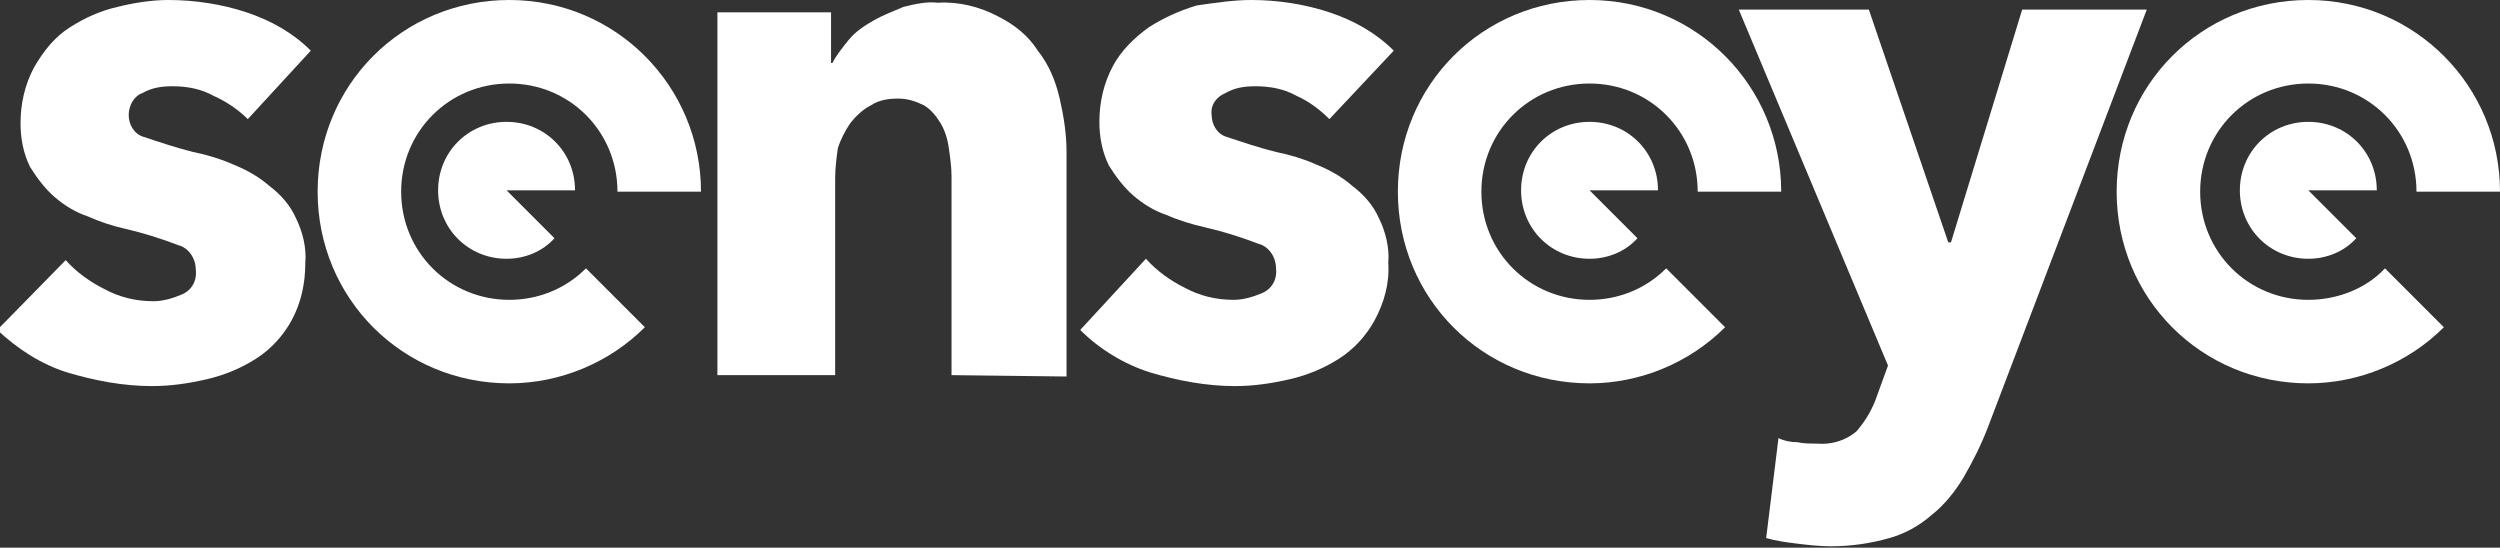
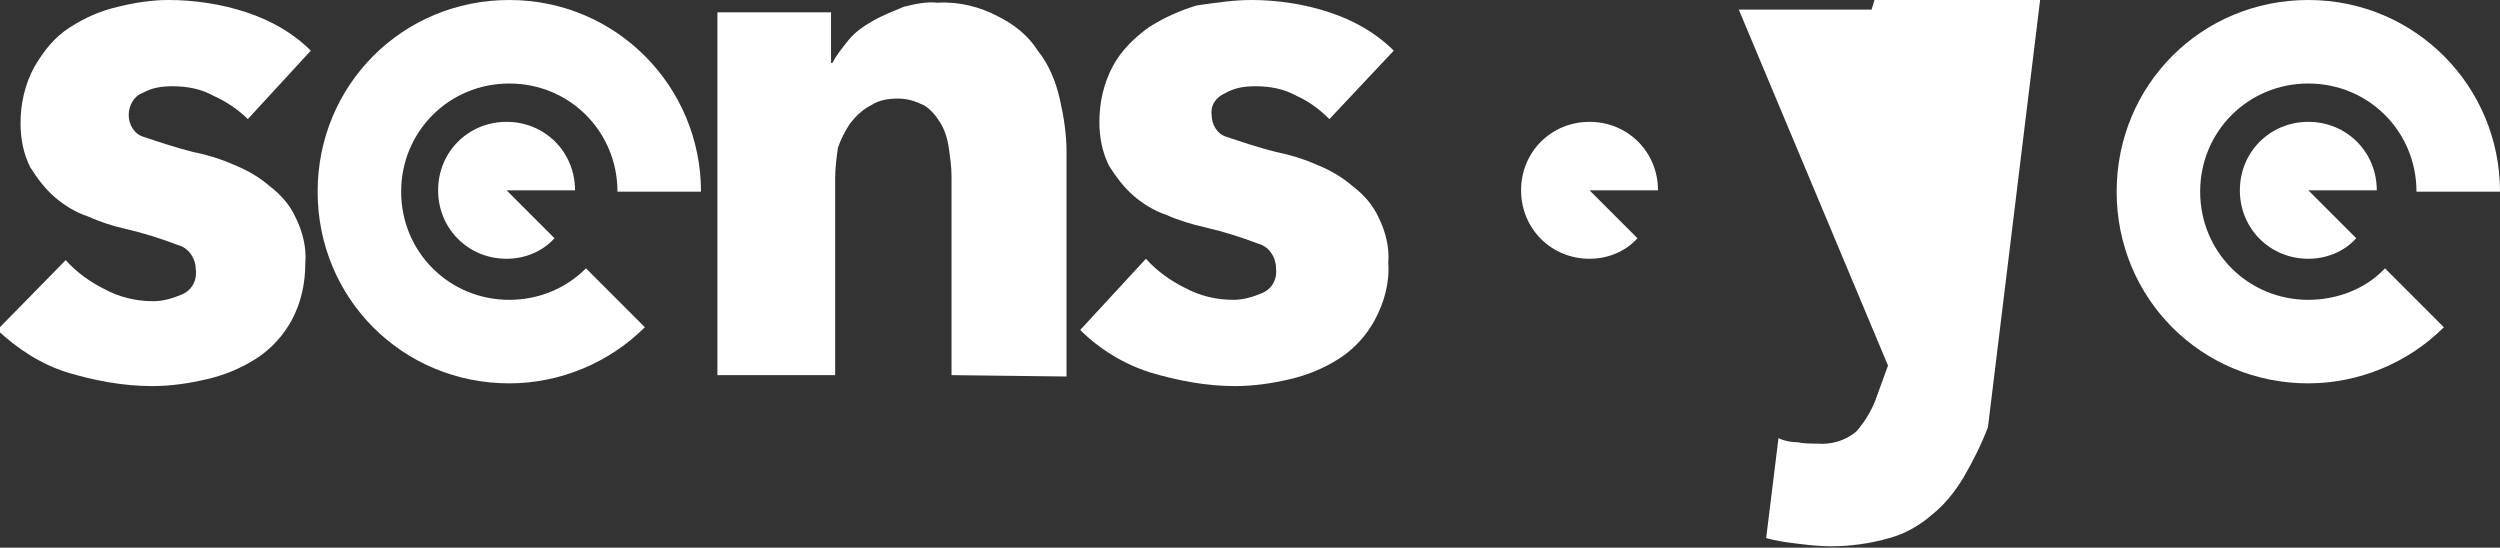
<svg xmlns="http://www.w3.org/2000/svg" version="1.1" id="Layer_1" x="0px" y="0px" viewBox="0 0 182.6 40" style="enable-background:new 0 0 182.6 40;" xml:space="preserve">
  <rect x="0" y="0" width="182.6" height="40" fill="#333333" stroke="none" />
  <style type="text/css">
	.st0{fill:#FFFFFF;}
</style>
  <path id="Path_28" class="st0" d="M18.1,8.7C17.4,8,16.5,7.4,15.6,7c-0.9-0.5-1.9-0.7-3-0.7c-0.8,0-1.5,0.1-2.2,0.5  C9.8,7,9.4,7.7,9.4,8.4c0,0.7,0.4,1.4,1.1,1.6c1.2,0.4,2.4,0.8,3.6,1.1c1,0.2,2,0.5,2.9,0.9c1,0.4,1.9,0.9,2.7,1.6  c0.8,0.6,1.5,1.4,1.9,2.3c0.5,1,0.8,2.2,0.7,3.3c0,1.5-0.3,2.9-1,4.2c-0.6,1.1-1.5,2.1-2.6,2.8c-1.1,0.7-2.3,1.2-3.6,1.5  c-1.3,0.3-2.6,0.5-4,0.5c-2.1,0-4.2-0.4-6.2-1c-1.9-0.6-3.6-1.7-5.1-3.1L4.8,19c0.8,0.9,1.8,1.6,2.8,2.1c1.1,0.6,2.3,0.9,3.6,0.9  c0.7,0,1.4-0.2,2.1-0.5c0.7-0.3,1.1-1,1-1.8c0-0.8-0.5-1.6-1.3-1.8c-1.3-0.5-2.6-0.9-3.9-1.2c-0.9-0.2-1.8-0.5-2.7-0.9  c-0.9-0.3-1.7-0.8-2.4-1.4c-0.7-0.6-1.3-1.4-1.8-2.2c-0.5-1-0.7-2.1-0.7-3.2c0-1.4,0.3-2.8,1-4.1C3.2,3.7,4,2.7,5.1,2  c1.1-0.7,2.2-1.2,3.5-1.5C9.8,0.2,11.1,0,12.3,0c1.9,0,3.9,0.3,5.7,0.9c1.8,0.6,3.4,1.5,4.7,2.8L18.1,8.7z" />
  <path id="Path_29" class="st0" d="M69.5,27.4V12.9c0-0.7-0.1-1.4-0.2-2.1C69.2,10.1,69,9.5,68.7,9C68.4,8.5,68,8,67.5,7.7  c-0.6-0.3-1.2-0.5-1.9-0.5c-0.7,0-1.4,0.1-2,0.5C63,8,62.5,8.5,62.1,9c-0.4,0.6-0.7,1.2-0.9,1.8C61.1,11.5,61,12.3,61,13v14.4h-8.6  V0.9h8.3v3.7h0.1c0.3-0.6,0.8-1.2,1.2-1.7c0.5-0.6,1.1-1,1.8-1.4c0.7-0.4,1.5-0.7,2.2-1c0.8-0.2,1.7-0.4,2.5-0.3  c1.5-0.1,3.1,0.3,4.4,1c1.2,0.6,2.2,1.4,2.9,2.5c0.8,1,1.3,2.2,1.6,3.5c0.3,1.3,0.5,2.6,0.5,3.9v16.4L69.5,27.4L69.5,27.4z" />
  <path id="Path_30" class="st0" d="M97.1,8.7C96.4,8,95.6,7.4,94.7,7c-0.9-0.5-1.9-0.7-3-0.7c-0.8,0-1.5,0.1-2.2,0.5  c-0.7,0.3-1.1,0.9-1,1.6c0,0.7,0.4,1.4,1.1,1.6c1.2,0.4,2.4,0.8,3.6,1.1c1,0.2,2,0.5,2.9,0.9c1,0.4,1.9,0.9,2.7,1.6  c0.8,0.6,1.5,1.4,1.9,2.3c0.5,1,0.8,2.2,0.7,3.3c0.1,1.5-0.3,2.9-1,4.2c-0.6,1.1-1.5,2.1-2.6,2.8c-1.1,0.7-2.3,1.2-3.6,1.5  c-1.3,0.3-2.6,0.5-4,0.5c-2.1,0-4.2-0.4-6.2-1c-1.9-0.6-3.7-1.7-5.1-3.1l4.8-5.2c0.8,0.9,1.8,1.6,2.8,2.1c1.1,0.6,2.3,0.9,3.6,0.9  c0.7,0,1.4-0.2,2.1-0.5c0.7-0.3,1.1-1,1-1.8c0-0.8-0.5-1.6-1.3-1.8c-1.3-0.5-2.6-0.9-3.9-1.2c-0.9-0.2-1.9-0.5-2.8-0.9  c-0.9-0.3-1.7-0.8-2.4-1.4c-0.7-0.6-1.3-1.4-1.8-2.2c-0.5-1-0.7-2.1-0.7-3.2c0-1.4,0.3-2.8,1-4.1c0.6-1.1,1.5-2,2.6-2.8  c1.1-0.7,2.2-1.2,3.5-1.6C88.8,0.2,90.1,0,91.4,0c1.9,0,3.9,0.3,5.7,0.9c1.8,0.6,3.4,1.5,4.7,2.8L97.1,8.7z" />
-   <path id="Path_31" class="st0" d="M145.2,31.2c-0.5,1.3-1.1,2.5-1.8,3.7c-0.6,1-1.4,2-2.3,2.7c-0.9,0.8-2,1.4-3.1,1.7  c-1.4,0.4-2.8,0.6-4.3,0.6c-0.8,0-1.7-0.1-2.5-0.2c-0.8-0.1-1.5-0.2-2.2-0.4l0.9-7.3c0.4,0.2,0.9,0.3,1.4,0.3  c0.4,0.1,0.9,0.1,1.4,0.1c1,0.1,2.1-0.2,2.9-0.9c0.7-0.8,1.2-1.7,1.5-2.6l0.8-2.2l-10.9-26h9.5l5.8,17h0.2l5.2-17h9.1L145.2,31.2z" />
+   <path id="Path_31" class="st0" d="M145.2,31.2c-0.5,1.3-1.1,2.5-1.8,3.7c-0.6,1-1.4,2-2.3,2.7c-0.9,0.8-2,1.4-3.1,1.7  c-1.4,0.4-2.8,0.6-4.3,0.6c-0.8,0-1.7-0.1-2.5-0.2c-0.8-0.1-1.5-0.2-2.2-0.4l0.9-7.3c0.4,0.2,0.9,0.3,1.4,0.3  c0.4,0.1,0.9,0.1,1.4,0.1c1,0.1,2.1-0.2,2.9-0.9c0.7-0.8,1.2-1.7,1.5-2.6l0.8-2.2l-10.9-26h9.5h0.2l5.2-17h9.1L145.2,31.2z" />
  <path id="Path_33" class="st0" d="M37.2,21.9c-4.4,0-7.9-3.5-7.9-7.9s3.5-7.9,7.9-7.9s7.9,3.5,7.9,7.9v0h6.1c0-7.7-6.2-14-14-14  s-14,6.2-14,14s6.2,14,14,14h0l0,0c3.7,0,7.3-1.5,9.9-4.1l-4.3-4.3C41.3,21.1,39.3,21.9,37.2,21.9L37.2,21.9z" />
  <path id="Path_34" class="st0" d="M42,13.9c0-2.8-2.2-5-5-5s-5,2.2-5,5s2.2,5,5,5c1.3,0,2.6-0.5,3.5-1.5L37,13.9  C37,13.9,42,13.9,42,13.9z" />
-   <path id="Path_36" class="st0" d="M116.1,21.9c-4.4,0-7.9-3.5-7.9-7.9s3.5-7.9,7.9-7.9S124,9.6,124,14c0,0,0,0,0,0h6.1  c0-7.7-6.2-14-14-14s-14,6.2-14,14s6.2,14,14,14h0l0,0c3.7,0,7.3-1.5,9.9-4.1l-4.3-4.3C120.2,21.1,118.2,21.9,116.1,21.9z" />
  <path id="Path_37" class="st0" d="M121.1,13.9c0-2.8-2.2-5-5-5s-5,2.2-5,5s2.2,5,5,5c1.3,0,2.6-0.5,3.5-1.5l-3.5-3.5  C116.1,13.9,121.1,13.9,121.1,13.9z" />
  <path id="Path_39" class="st0" d="M168.6,21.9c-4.4,0-7.9-3.5-7.9-7.9s3.5-7.9,7.9-7.9s7.9,3.5,7.9,7.9v0h6.1c0-7.7-6.2-14-14-14  s-14,6.2-14,14s6.2,14,14,14h0l0,0c3.7,0,7.3-1.5,9.9-4.1l-4.3-4.3C172.8,21.1,170.7,21.9,168.6,21.9z" />
  <path id="Path_40" class="st0" d="M173.6,13.9c0-2.8-2.2-5-5-5c-2.8,0-5,2.2-5,5s2.2,5,5,5c1.3,0,2.6-0.5,3.5-1.5l-3.5-3.5  L173.6,13.9L173.6,13.9z" />
</svg>